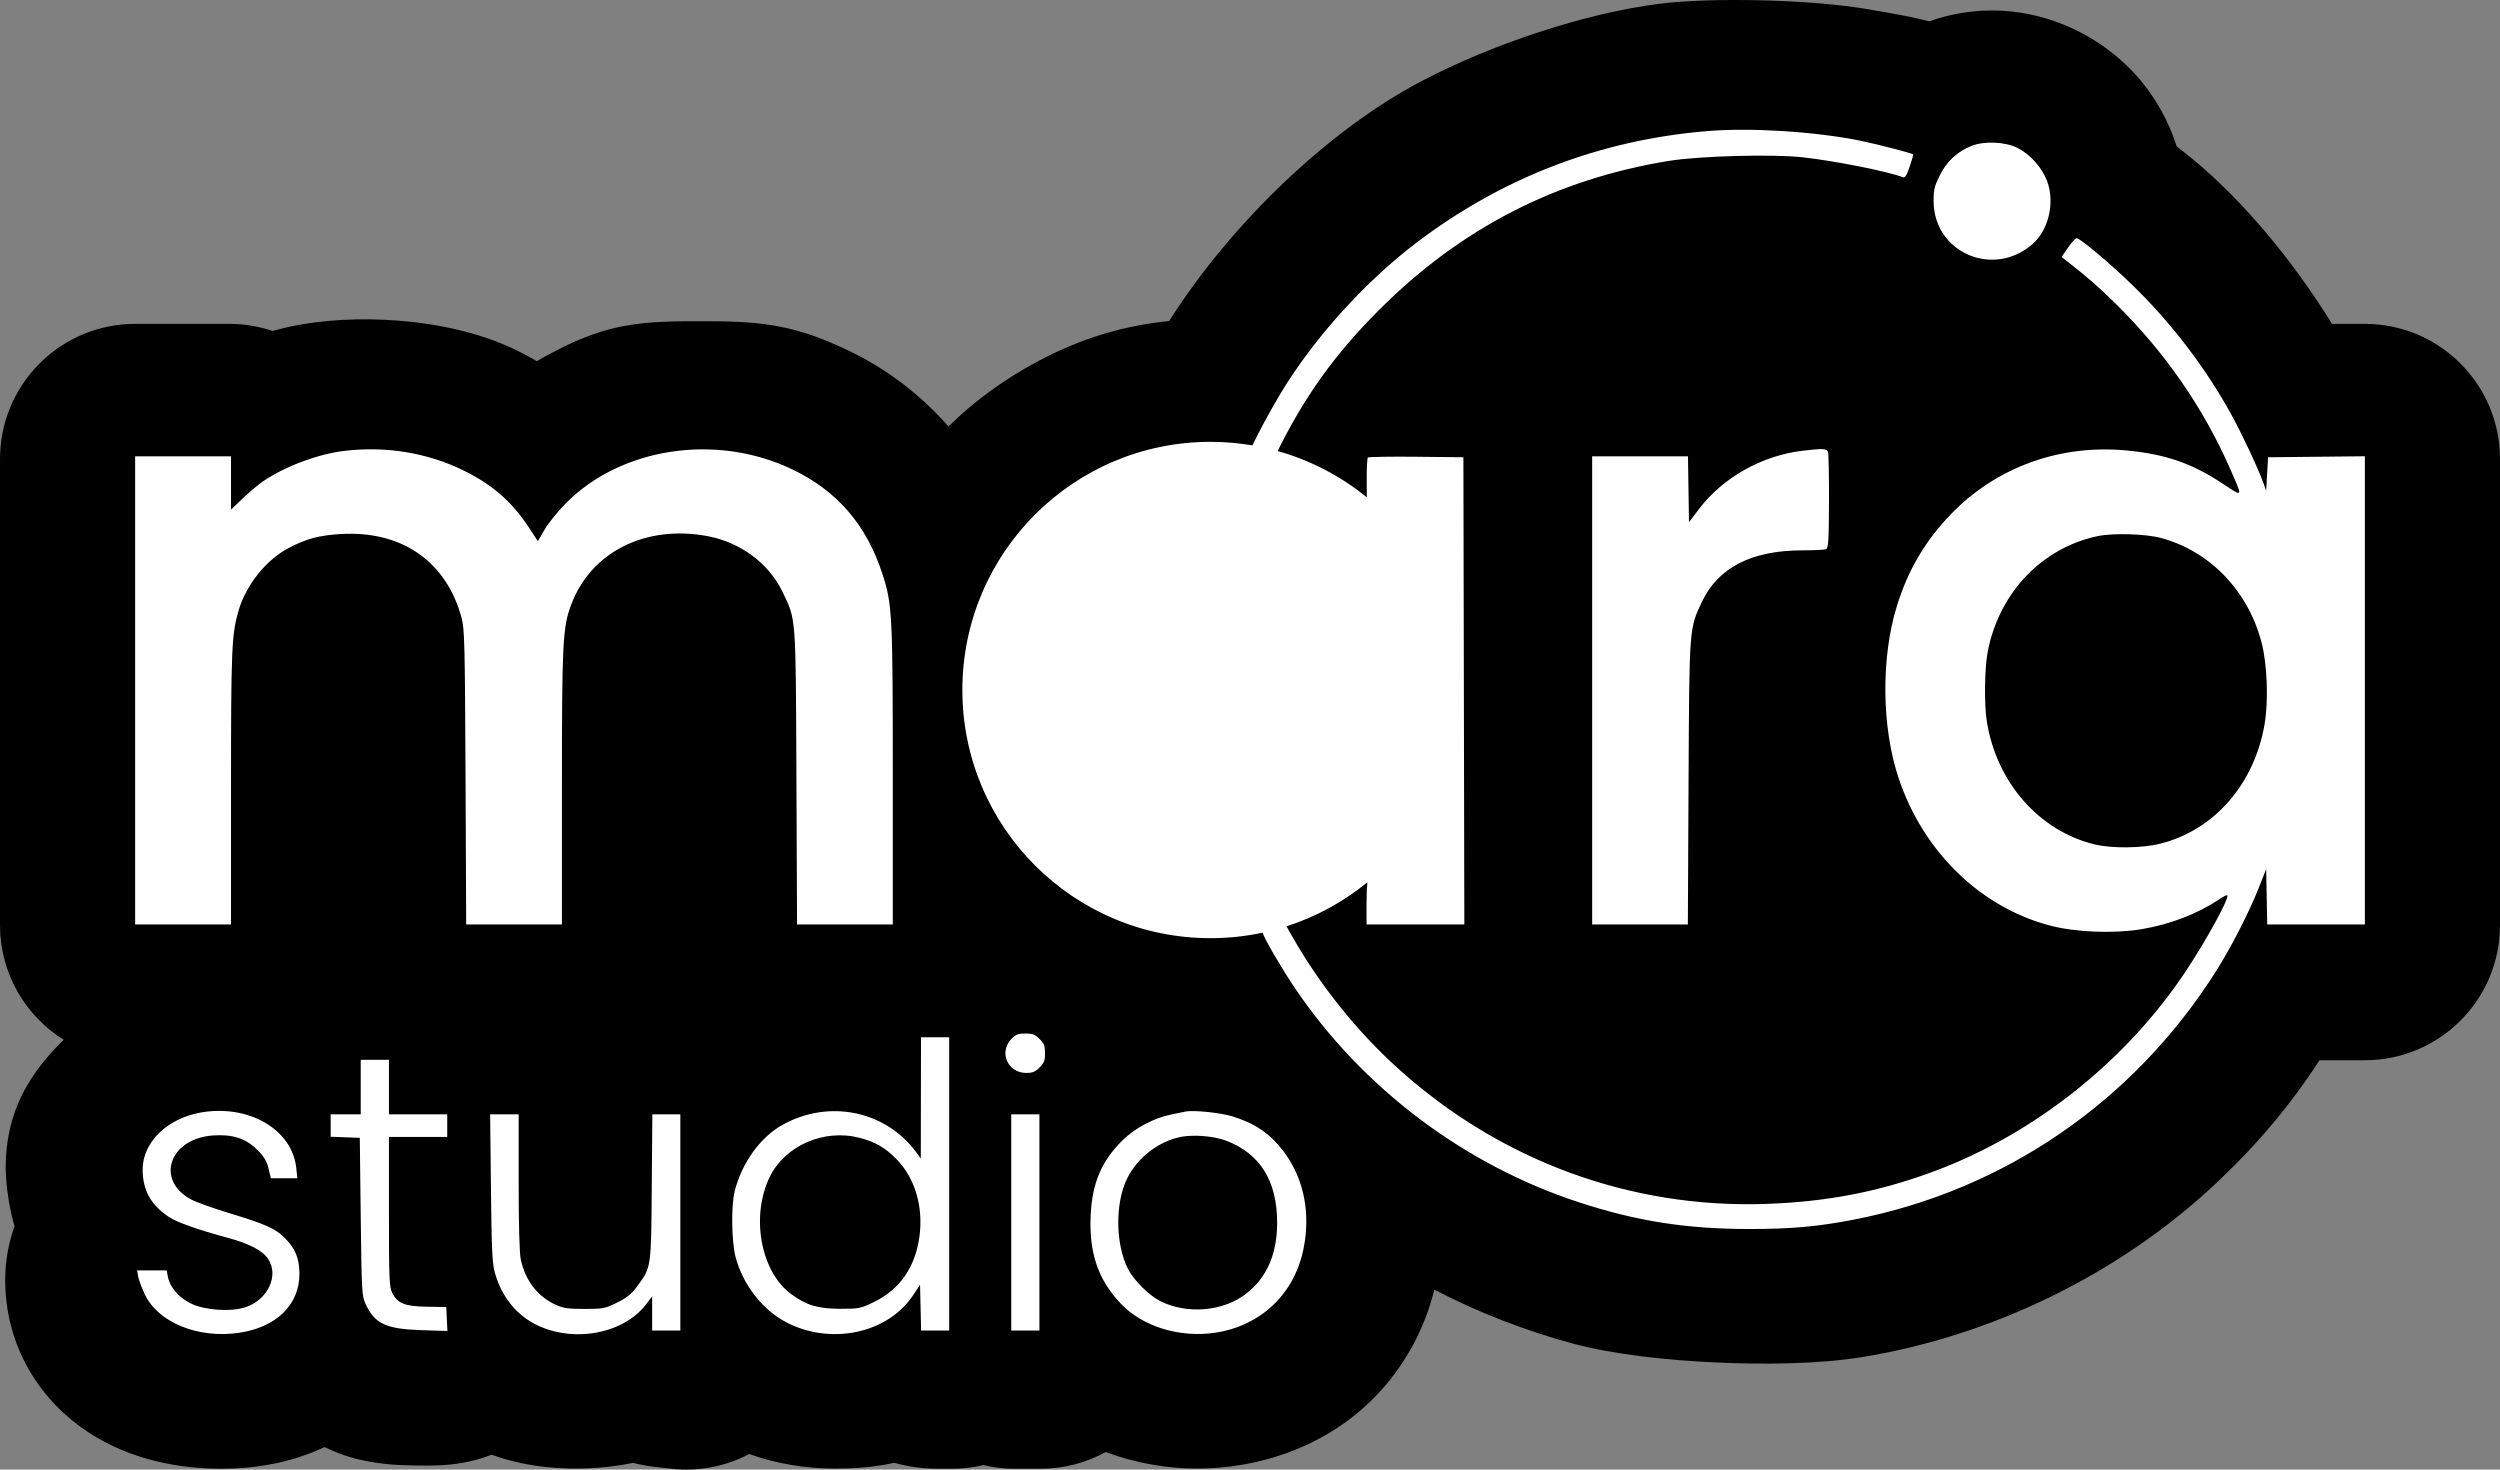
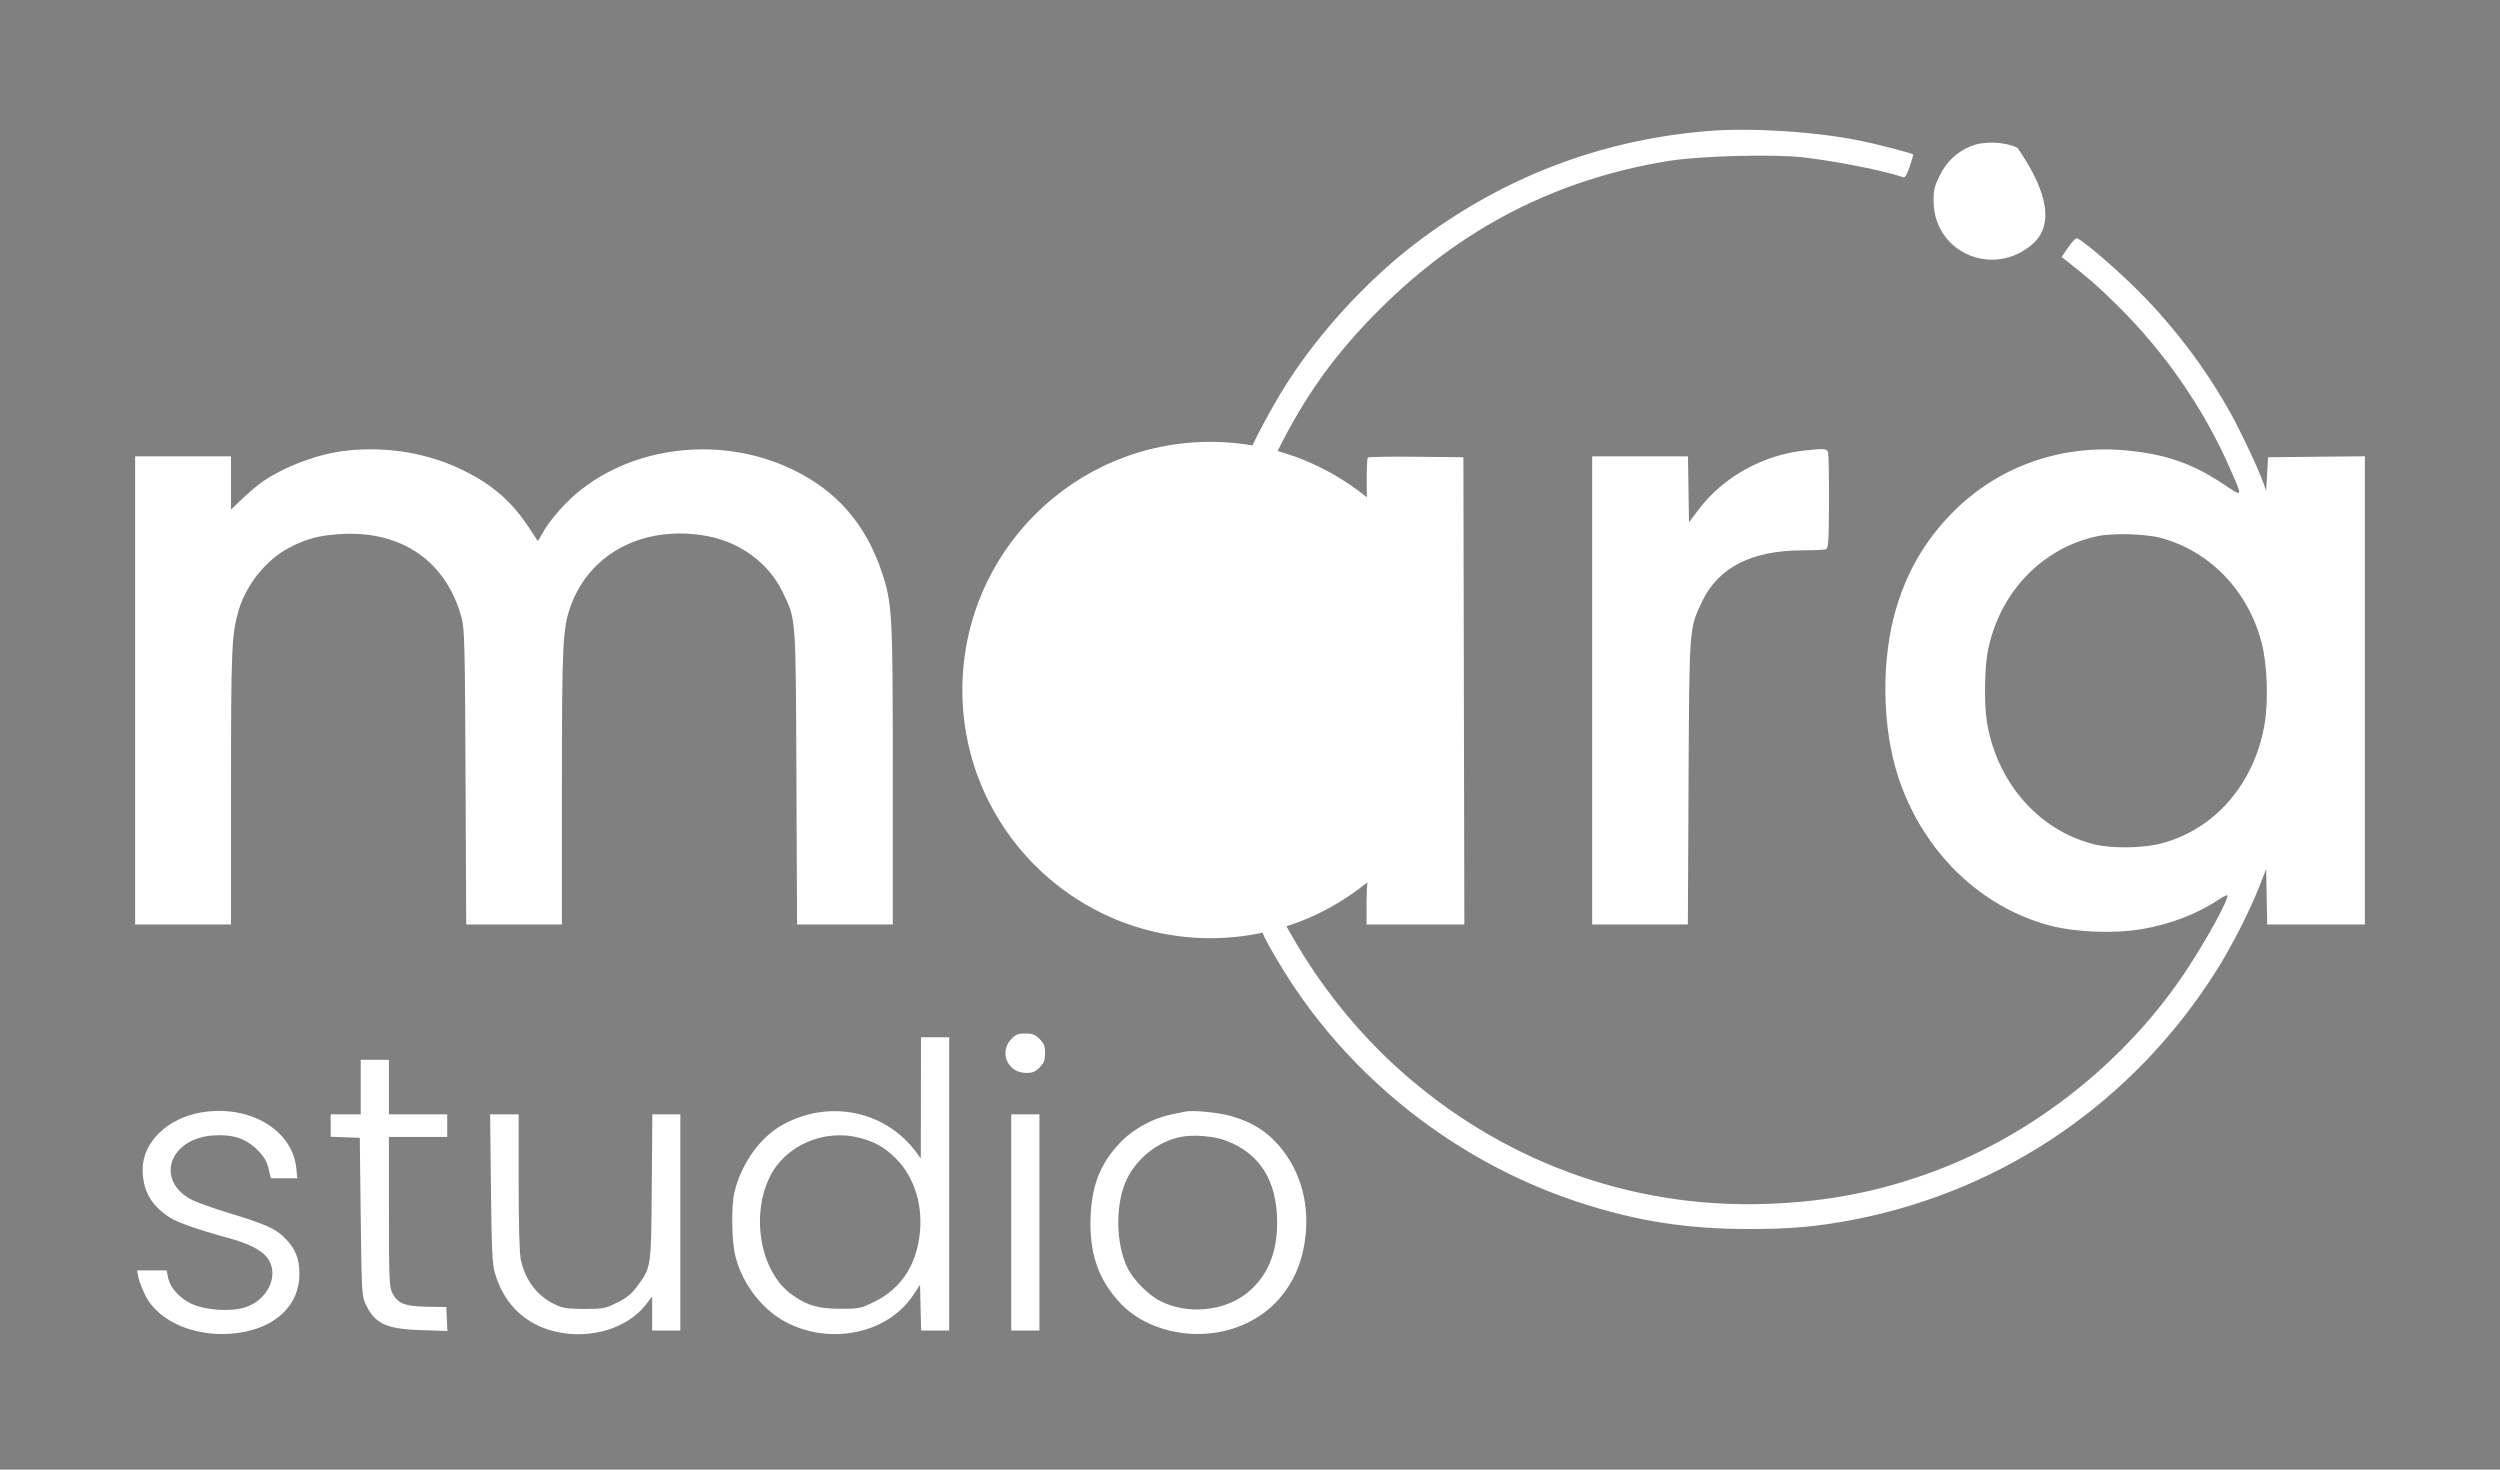
<svg xmlns="http://www.w3.org/2000/svg" width="148" height="87" viewBox="0 0 148 87" fill="none">
  <rect x="0" y="0" width="148" height="87" fill="#808080" stroke="none" />
-   <path d="M98.263 0.221C101.475 -0.18 107.339 -0.014 110.566 0.543C111.478 0.7 112.305 0.844 112.973 0.978C113.278 1.04 113.715 1.131 114.209 1.263C119.123 -0.469 123.974 1.507 126.693 4.724C127.636 5.839 128.39 7.192 128.862 8.673C129.042 8.811 129.217 8.947 129.38 9.076L129.786 9.404C132.833 11.915 135.746 15.444 138.056 19.174H140C144.418 19.174 148 22.755 148 27.174V54.766C148 59.185 144.418 62.766 140 62.766H137.315C135.558 65.468 133.601 67.793 131.137 70.099L131.136 70.1C125.438 75.433 117.923 79.099 110.191 80.347C107.667 80.755 104.403 80.787 101.605 80.659C98.836 80.532 95.582 80.206 93.14 79.547C90.253 78.767 87.501 77.693 84.915 76.35C84.421 78.313 83.504 80.246 82.061 81.963C78.95 85.661 74.443 86.97 70.753 86.939C69.099 86.925 67.258 86.635 65.458 85.961C64.315 86.59 63.002 86.949 61.605 86.949H60.057C59.423 86.949 58.807 86.872 58.216 86.733C57.62 86.873 57.006 86.949 56.384 86.949H55.586C55.282 86.949 54.338 86.95 53.242 86.677C53.146 86.654 53.048 86.627 52.948 86.598C51.646 86.884 50.431 86.945 49.39 86.941C47.687 86.934 45.976 86.658 44.355 86.079C42.948 86.819 41.337 87.132 39.724 86.948L38.823 86.845C38.521 86.811 38.048 86.748 37.474 86.604C36.462 86.809 35.543 86.894 34.831 86.924C33.514 86.981 31.315 86.926 29.105 86.118C28.979 86.167 28.854 86.214 28.73 86.257C27.461 86.686 26.325 86.734 25.911 86.751C25.384 86.771 24.832 86.761 24.421 86.753C23.776 86.739 22.079 86.728 20.374 86.148C19.957 86.006 19.571 85.842 19.214 85.666C17.131 86.653 14.957 86.949 13.118 86.949C10.68 86.949 7.77 86.465 5.204 84.774C2.436 82.95 0.438 79.896 0.315 76.145L0.31 75.78L0.313 75.515C0.336 74.678 0.475 73.66 0.862 72.591C0.68 71.971 0.551 71.353 0.47 70.747V70.745C0.404 70.256 -0.013 67.862 1.093 65.275C1.927 63.324 3.409 61.914 3.773 61.557C1.508 60.145 0 57.632 0 54.766V27.174L0.011 26.761C0.225 22.535 3.72 19.174 8 19.174H13.577C14.472 19.174 15.333 19.322 16.137 19.593C18.389 18.957 20.752 18.849 22.606 18.924C24.888 19.016 27.741 19.439 30.232 20.572C30.762 20.813 31.28 21.089 31.78 21.383C32.059 21.219 32.338 21.062 32.618 20.916C33.519 20.445 34.958 19.682 36.905 19.308C38.488 19.004 40.165 19.018 41.465 19.018C42.818 19.018 44.365 19.022 45.864 19.28C47.645 19.587 48.984 20.177 50.009 20.65L50.01 20.651C52.406 21.758 54.466 23.333 56.145 25.245C57.663 23.764 59.425 22.465 61.413 21.405L61.932 21.136C64.359 19.916 66.688 19.262 69.216 19.004C72.815 13.32 78.565 7.738 84.171 4.795C88.312 2.62 93.844 0.773 98.263 0.221Z" fill="black" />
-   <path d="M30.705 69.97C30.705 72.508 30.751 74.187 30.83 74.561C31.092 75.796 31.82 76.747 32.875 77.232C33.344 77.448 33.616 77.488 34.602 77.488C35.704 77.488 35.818 77.466 36.525 77.118C37.097 76.837 37.379 76.61 37.703 76.172C38.562 75.01 38.547 75.108 38.585 70.281L38.619 65.969H40.276V78.768H38.607V76.747L38.245 77.222C37.159 78.645 34.932 79.314 32.884 78.832C31.079 78.407 29.822 77.188 29.295 75.349C29.142 74.814 29.103 73.969 29.064 70.337L29.016 65.969H30.705V69.97ZM56.192 78.768H54.529L54.498 77.414L54.467 76.06L54.058 76.676C52.553 78.944 49.174 79.66 46.53 78.27C45.133 77.536 43.982 76.053 43.55 74.428C43.307 73.516 43.275 71.394 43.49 70.532C43.912 68.845 45.011 67.318 46.329 66.588C49.096 65.055 52.456 65.758 54.268 68.25L54.511 68.584L54.517 64.995L54.523 61.405H56.192V78.768ZM11.896 65.859C14.734 65.366 17.305 66.868 17.541 69.156L17.602 69.753H16.035L15.896 69.175C15.79 68.732 15.634 68.473 15.229 68.068C14.557 67.397 13.781 67.142 12.628 67.218C10.041 67.387 9.176 69.845 11.298 70.999C11.596 71.161 12.611 71.527 13.555 71.812C15.669 72.452 16.286 72.723 16.821 73.25C17.472 73.89 17.717 74.464 17.726 75.377C17.744 77.229 16.373 78.578 14.143 78.903C11.725 79.256 9.367 78.294 8.576 76.632C8.392 76.246 8.214 75.767 8.18 75.568L8.117 75.206H9.867L9.938 75.583C10.053 76.199 10.585 76.817 11.297 77.166C12.123 77.57 13.668 77.675 14.537 77.387C15.858 76.948 16.53 75.508 15.871 74.527C15.529 74.018 14.756 73.619 13.407 73.257C11.77 72.817 10.469 72.356 10.014 72.054C8.929 71.334 8.445 70.462 8.445 69.225C8.446 67.624 9.899 66.207 11.896 65.859ZM70.16 65.809C70.617 65.704 72.22 65.865 72.958 66.09C74.286 66.494 75.179 67.102 75.971 68.139C77.182 69.726 77.607 71.802 77.162 73.957C76.614 76.61 74.653 78.474 71.971 78.892C69.873 79.218 67.654 78.544 66.364 77.189C65.006 75.763 64.463 74.174 64.568 71.935C64.657 70.044 65.202 68.757 66.435 67.523C67.161 66.797 68.322 66.178 69.325 65.981C69.662 65.914 70.038 65.837 70.16 65.809ZM23.025 65.969H26.476V67.305H23.025V71.728C23.026 75.719 23.045 76.19 23.221 76.538C23.538 77.168 23.961 77.337 25.277 77.358L26.42 77.377L26.453 78.085L26.486 78.794L24.951 78.745C22.862 78.68 22.194 78.369 21.648 77.21C21.422 76.731 21.409 76.503 21.355 72.034L21.3 67.36L20.438 67.327L19.575 67.295V65.969H21.355V62.741H23.025V65.969ZM61.534 78.768H59.865V65.969H61.534V78.768ZM72.564 67.519C71.852 67.251 70.617 67.155 69.882 67.309C68.55 67.587 67.32 68.551 66.717 69.787C66.007 71.243 66.034 73.661 66.777 75.118C67.122 75.794 68.012 76.683 68.684 77.022C70.271 77.825 72.411 77.642 73.769 76.589C75 75.633 75.61 74.232 75.607 72.368C75.604 69.9 74.586 68.278 72.564 67.519ZM50.886 67.359C48.784 66.812 46.48 67.814 45.571 69.67C44.431 71.999 45.029 75.28 46.835 76.609C47.738 77.274 48.416 77.477 49.737 77.48C50.858 77.482 50.94 77.465 51.747 77.073C53.26 76.339 54.172 75.034 54.426 73.24C54.679 71.447 54.166 69.715 53.047 68.596C52.37 67.919 51.814 67.601 50.886 67.359ZM101.056 7.761C103.62 7.546 107.429 7.784 110.116 8.327C111.091 8.524 113.182 9.066 113.26 9.141C113.275 9.155 113.182 9.48 113.053 9.862C112.876 10.385 112.776 10.54 112.649 10.491C111.744 10.144 108.649 9.528 106.72 9.312C104.949 9.113 100.586 9.232 98.769 9.529C92.111 10.618 86.49 13.508 81.666 18.323C79.055 20.93 77.257 23.425 75.636 26.701C77.591 27.249 79.381 28.193 80.915 29.439L80.909 28.508C80.904 27.769 80.935 27.13 80.977 27.087C81.018 27.045 82.308 27.024 83.843 27.04L86.633 27.07L86.661 40.898L86.689 54.727H80.9V53.392C80.9 52.896 80.922 52.462 80.95 52.231C79.546 53.379 77.926 54.271 76.16 54.838L76.464 55.374C78.115 58.291 80.308 61.035 82.763 63.252C88.795 68.701 96.479 71.538 104.496 71.273C108.149 71.153 111.246 70.553 114.513 69.336C120.44 67.126 125.857 62.82 129.389 57.51C130.632 55.64 131.996 53.146 131.854 53C131.829 52.974 131.635 53.069 131.424 53.21C130.099 54.099 128.485 54.722 126.761 55.011C125.159 55.279 122.887 55.191 121.4 54.804C117.252 53.724 113.863 50.436 112.401 46.073C111.389 43.051 111.347 38.934 112.298 35.867C112.956 33.745 113.971 32.02 115.489 30.445C118.161 27.674 121.904 26.305 125.834 26.662C128.163 26.874 129.757 27.419 131.577 28.629C132.811 29.449 132.786 29.495 132.033 27.773C130.447 24.148 128.142 20.821 125.243 17.976C124.173 16.925 123.665 16.482 122.369 15.466L122.048 15.214L122.426 14.659C122.634 14.354 122.862 14.104 122.933 14.104C123.142 14.104 124.825 15.512 126.189 16.829C128.486 19.044 130.555 21.744 132.079 24.514C132.742 25.718 133.703 27.771 134.003 28.619L134.157 29.055L134.269 27.07L137.134 27.04L140 27.011V54.727H134.219L134.188 53.09L134.157 51.452L133.719 52.562C133.154 53.991 132.103 56.045 131.215 57.454C126.343 65.183 118.675 70.457 109.782 72.195C107.656 72.611 106.048 72.757 103.605 72.758C99.865 72.758 96.941 72.305 93.525 71.193C86.692 68.97 80.631 64.4 76.636 58.46C75.822 57.249 74.854 55.577 74.746 55.215C73.752 55.427 72.721 55.54 71.663 55.54C63.549 55.54 56.972 48.962 56.972 40.849C56.972 32.735 63.549 26.157 71.663 26.157C72.509 26.157 73.338 26.23 74.145 26.367C74.422 25.757 75.203 24.3 75.814 23.286C77.758 20.054 80.795 16.687 83.864 14.36C88.95 10.505 94.715 8.292 101.056 7.761ZM60.697 61.183C61.124 61.183 61.276 61.241 61.543 61.508C61.809 61.774 61.868 61.928 61.868 62.352C61.868 62.776 61.809 62.929 61.543 63.195C61.282 63.456 61.123 63.52 60.736 63.517C59.66 63.508 59.127 62.307 59.855 61.528C60.127 61.237 60.259 61.183 60.697 61.183ZM20.41 26.689C22.853 26.402 25.305 26.805 27.422 27.842C29.162 28.694 30.318 29.707 31.344 31.279L31.839 32.038L32.245 31.345C32.469 30.963 33.03 30.269 33.492 29.801C36.769 26.482 42.405 25.634 46.898 27.784C49.549 29.052 51.288 31.063 52.231 33.951C52.822 35.76 52.853 36.364 52.853 45.922V54.727H47.185L47.148 46.019C47.106 36.318 47.137 36.728 46.32 35.029C45.518 33.359 43.84 32.11 41.908 31.743C38.229 31.045 34.984 32.67 33.815 35.795C33.31 37.142 33.266 38.015 33.266 46.631L33.265 54.727H27.598L27.56 46.019C27.525 38.168 27.503 37.238 27.328 36.586C26.432 33.242 23.795 31.406 20.188 31.614C18.898 31.689 18.148 31.888 17.097 32.438C15.764 33.134 14.571 34.62 14.126 36.138C13.713 37.544 13.676 38.407 13.676 46.666V54.727H8V27.015H13.676V30.166L14.372 29.502C14.755 29.137 15.293 28.684 15.568 28.497C16.885 27.602 18.83 26.875 20.41 26.689ZM106.716 26.684C107.926 26.542 108.138 26.552 108.216 26.754C108.255 26.859 108.282 28.18 108.276 29.693C108.268 32.049 108.241 32.459 108.097 32.515C108.003 32.55 107.368 32.58 106.685 32.581C103.697 32.586 101.718 33.599 100.761 35.615C99.995 37.228 100.008 37.057 99.962 46.352L99.921 54.727H94.256V27.015H99.928L99.988 30.913L100.597 30.114C102.011 28.259 104.322 26.964 106.716 26.684ZM127.924 31.846C127.018 31.603 125.104 31.547 124.195 31.736C120.882 32.428 118.342 35.094 117.673 38.581C117.485 39.559 117.458 41.692 117.62 42.709C118.196 46.312 120.698 49.174 123.98 49.984C125.005 50.237 126.803 50.219 127.89 49.945C131.076 49.142 133.443 46.438 134.059 42.898C134.301 41.506 134.223 39.331 133.885 38.036C133.085 34.974 130.822 32.624 127.924 31.846ZM116.705 8.641C117.465 8.336 118.715 8.39 119.443 8.759C120.187 9.135 120.885 9.919 121.186 10.715C121.661 11.975 121.287 13.605 120.329 14.446C118.016 16.477 114.497 14.967 114.47 11.932C114.464 11.253 114.515 11.033 114.827 10.398C115.239 9.562 115.861 8.979 116.705 8.641Z" fill="white" />
+   <path d="M30.705 69.97C30.705 72.508 30.751 74.187 30.83 74.561C31.092 75.796 31.82 76.747 32.875 77.232C33.344 77.448 33.616 77.488 34.602 77.488C35.704 77.488 35.818 77.466 36.525 77.118C37.097 76.837 37.379 76.61 37.703 76.172C38.562 75.01 38.547 75.108 38.585 70.281L38.619 65.969H40.276V78.768H38.607V76.747L38.245 77.222C37.159 78.645 34.932 79.314 32.884 78.832C31.079 78.407 29.822 77.188 29.295 75.349C29.142 74.814 29.103 73.969 29.064 70.337L29.016 65.969H30.705V69.97ZM56.192 78.768H54.529L54.498 77.414L54.467 76.06L54.058 76.676C52.553 78.944 49.174 79.66 46.53 78.27C45.133 77.536 43.982 76.053 43.55 74.428C43.307 73.516 43.275 71.394 43.49 70.532C43.912 68.845 45.011 67.318 46.329 66.588C49.096 65.055 52.456 65.758 54.268 68.25L54.511 68.584L54.517 64.995L54.523 61.405H56.192V78.768ZM11.896 65.859C14.734 65.366 17.305 66.868 17.541 69.156L17.602 69.753H16.035L15.896 69.175C15.79 68.732 15.634 68.473 15.229 68.068C14.557 67.397 13.781 67.142 12.628 67.218C10.041 67.387 9.176 69.845 11.298 70.999C11.596 71.161 12.611 71.527 13.555 71.812C15.669 72.452 16.286 72.723 16.821 73.25C17.472 73.89 17.717 74.464 17.726 75.377C17.744 77.229 16.373 78.578 14.143 78.903C11.725 79.256 9.367 78.294 8.576 76.632C8.392 76.246 8.214 75.767 8.18 75.568L8.117 75.206H9.867L9.938 75.583C10.053 76.199 10.585 76.817 11.297 77.166C12.123 77.57 13.668 77.675 14.537 77.387C15.858 76.948 16.53 75.508 15.871 74.527C15.529 74.018 14.756 73.619 13.407 73.257C11.77 72.817 10.469 72.356 10.014 72.054C8.929 71.334 8.445 70.462 8.445 69.225C8.446 67.624 9.899 66.207 11.896 65.859ZM70.16 65.809C70.617 65.704 72.22 65.865 72.958 66.09C74.286 66.494 75.179 67.102 75.971 68.139C77.182 69.726 77.607 71.802 77.162 73.957C76.614 76.61 74.653 78.474 71.971 78.892C69.873 79.218 67.654 78.544 66.364 77.189C65.006 75.763 64.463 74.174 64.568 71.935C64.657 70.044 65.202 68.757 66.435 67.523C67.161 66.797 68.322 66.178 69.325 65.981C69.662 65.914 70.038 65.837 70.16 65.809ZM23.025 65.969H26.476V67.305H23.025V71.728C23.026 75.719 23.045 76.19 23.221 76.538C23.538 77.168 23.961 77.337 25.277 77.358L26.42 77.377L26.453 78.085L26.486 78.794L24.951 78.745C22.862 78.68 22.194 78.369 21.648 77.21C21.422 76.731 21.409 76.503 21.355 72.034L21.3 67.36L20.438 67.327L19.575 67.295V65.969H21.355V62.741H23.025V65.969ZM61.534 78.768H59.865V65.969H61.534V78.768ZM72.564 67.519C71.852 67.251 70.617 67.155 69.882 67.309C68.55 67.587 67.32 68.551 66.717 69.787C66.007 71.243 66.034 73.661 66.777 75.118C67.122 75.794 68.012 76.683 68.684 77.022C70.271 77.825 72.411 77.642 73.769 76.589C75 75.633 75.61 74.232 75.607 72.368C75.604 69.9 74.586 68.278 72.564 67.519ZM50.886 67.359C48.784 66.812 46.48 67.814 45.571 69.67C44.431 71.999 45.029 75.28 46.835 76.609C47.738 77.274 48.416 77.477 49.737 77.48C50.858 77.482 50.94 77.465 51.747 77.073C53.26 76.339 54.172 75.034 54.426 73.24C54.679 71.447 54.166 69.715 53.047 68.596C52.37 67.919 51.814 67.601 50.886 67.359ZM101.056 7.761C103.62 7.546 107.429 7.784 110.116 8.327C111.091 8.524 113.182 9.066 113.26 9.141C113.275 9.155 113.182 9.48 113.053 9.862C112.876 10.385 112.776 10.54 112.649 10.491C111.744 10.144 108.649 9.528 106.72 9.312C104.949 9.113 100.586 9.232 98.769 9.529C92.111 10.618 86.49 13.508 81.666 18.323C79.055 20.93 77.257 23.425 75.636 26.701C77.591 27.249 79.381 28.193 80.915 29.439L80.909 28.508C80.904 27.769 80.935 27.13 80.977 27.087C81.018 27.045 82.308 27.024 83.843 27.04L86.633 27.07L86.661 40.898L86.689 54.727H80.9V53.392C80.9 52.896 80.922 52.462 80.95 52.231C79.546 53.379 77.926 54.271 76.16 54.838L76.464 55.374C78.115 58.291 80.308 61.035 82.763 63.252C88.795 68.701 96.479 71.538 104.496 71.273C108.149 71.153 111.246 70.553 114.513 69.336C120.44 67.126 125.857 62.82 129.389 57.51C130.632 55.64 131.996 53.146 131.854 53C131.829 52.974 131.635 53.069 131.424 53.21C130.099 54.099 128.485 54.722 126.761 55.011C125.159 55.279 122.887 55.191 121.4 54.804C117.252 53.724 113.863 50.436 112.401 46.073C111.389 43.051 111.347 38.934 112.298 35.867C112.956 33.745 113.971 32.02 115.489 30.445C118.161 27.674 121.904 26.305 125.834 26.662C128.163 26.874 129.757 27.419 131.577 28.629C132.811 29.449 132.786 29.495 132.033 27.773C130.447 24.148 128.142 20.821 125.243 17.976C124.173 16.925 123.665 16.482 122.369 15.466L122.048 15.214L122.426 14.659C122.634 14.354 122.862 14.104 122.933 14.104C123.142 14.104 124.825 15.512 126.189 16.829C128.486 19.044 130.555 21.744 132.079 24.514C132.742 25.718 133.703 27.771 134.003 28.619L134.157 29.055L134.269 27.07L137.134 27.04L140 27.011V54.727H134.219L134.188 53.09L134.157 51.452L133.719 52.562C133.154 53.991 132.103 56.045 131.215 57.454C126.343 65.183 118.675 70.457 109.782 72.195C107.656 72.611 106.048 72.757 103.605 72.758C99.865 72.758 96.941 72.305 93.525 71.193C86.692 68.97 80.631 64.4 76.636 58.46C75.822 57.249 74.854 55.577 74.746 55.215C73.752 55.427 72.721 55.54 71.663 55.54C63.549 55.54 56.972 48.962 56.972 40.849C56.972 32.735 63.549 26.157 71.663 26.157C72.509 26.157 73.338 26.23 74.145 26.367C74.422 25.757 75.203 24.3 75.814 23.286C77.758 20.054 80.795 16.687 83.864 14.36C88.95 10.505 94.715 8.292 101.056 7.761ZM60.697 61.183C61.124 61.183 61.276 61.241 61.543 61.508C61.809 61.774 61.868 61.928 61.868 62.352C61.868 62.776 61.809 62.929 61.543 63.195C61.282 63.456 61.123 63.52 60.736 63.517C59.66 63.508 59.127 62.307 59.855 61.528C60.127 61.237 60.259 61.183 60.697 61.183ZM20.41 26.689C22.853 26.402 25.305 26.805 27.422 27.842C29.162 28.694 30.318 29.707 31.344 31.279L31.839 32.038L32.245 31.345C32.469 30.963 33.03 30.269 33.492 29.801C36.769 26.482 42.405 25.634 46.898 27.784C49.549 29.052 51.288 31.063 52.231 33.951C52.822 35.76 52.853 36.364 52.853 45.922V54.727H47.185L47.148 46.019C47.106 36.318 47.137 36.728 46.32 35.029C45.518 33.359 43.84 32.11 41.908 31.743C38.229 31.045 34.984 32.67 33.815 35.795C33.31 37.142 33.266 38.015 33.266 46.631L33.265 54.727H27.598L27.56 46.019C27.525 38.168 27.503 37.238 27.328 36.586C26.432 33.242 23.795 31.406 20.188 31.614C18.898 31.689 18.148 31.888 17.097 32.438C15.764 33.134 14.571 34.62 14.126 36.138C13.713 37.544 13.676 38.407 13.676 46.666V54.727H8V27.015H13.676V30.166L14.372 29.502C14.755 29.137 15.293 28.684 15.568 28.497C16.885 27.602 18.83 26.875 20.41 26.689ZM106.716 26.684C107.926 26.542 108.138 26.552 108.216 26.754C108.255 26.859 108.282 28.18 108.276 29.693C108.268 32.049 108.241 32.459 108.097 32.515C108.003 32.55 107.368 32.58 106.685 32.581C103.697 32.586 101.718 33.599 100.761 35.615C99.995 37.228 100.008 37.057 99.962 46.352L99.921 54.727H94.256V27.015H99.928L99.988 30.913L100.597 30.114C102.011 28.259 104.322 26.964 106.716 26.684ZM127.924 31.846C127.018 31.603 125.104 31.547 124.195 31.736C120.882 32.428 118.342 35.094 117.673 38.581C117.485 39.559 117.458 41.692 117.62 42.709C118.196 46.312 120.698 49.174 123.98 49.984C125.005 50.237 126.803 50.219 127.89 49.945C131.076 49.142 133.443 46.438 134.059 42.898C134.301 41.506 134.223 39.331 133.885 38.036C133.085 34.974 130.822 32.624 127.924 31.846ZM116.705 8.641C117.465 8.336 118.715 8.39 119.443 8.759C121.661 11.975 121.287 13.605 120.329 14.446C118.016 16.477 114.497 14.967 114.47 11.932C114.464 11.253 114.515 11.033 114.827 10.398C115.239 9.562 115.861 8.979 116.705 8.641Z" fill="white" />
</svg>